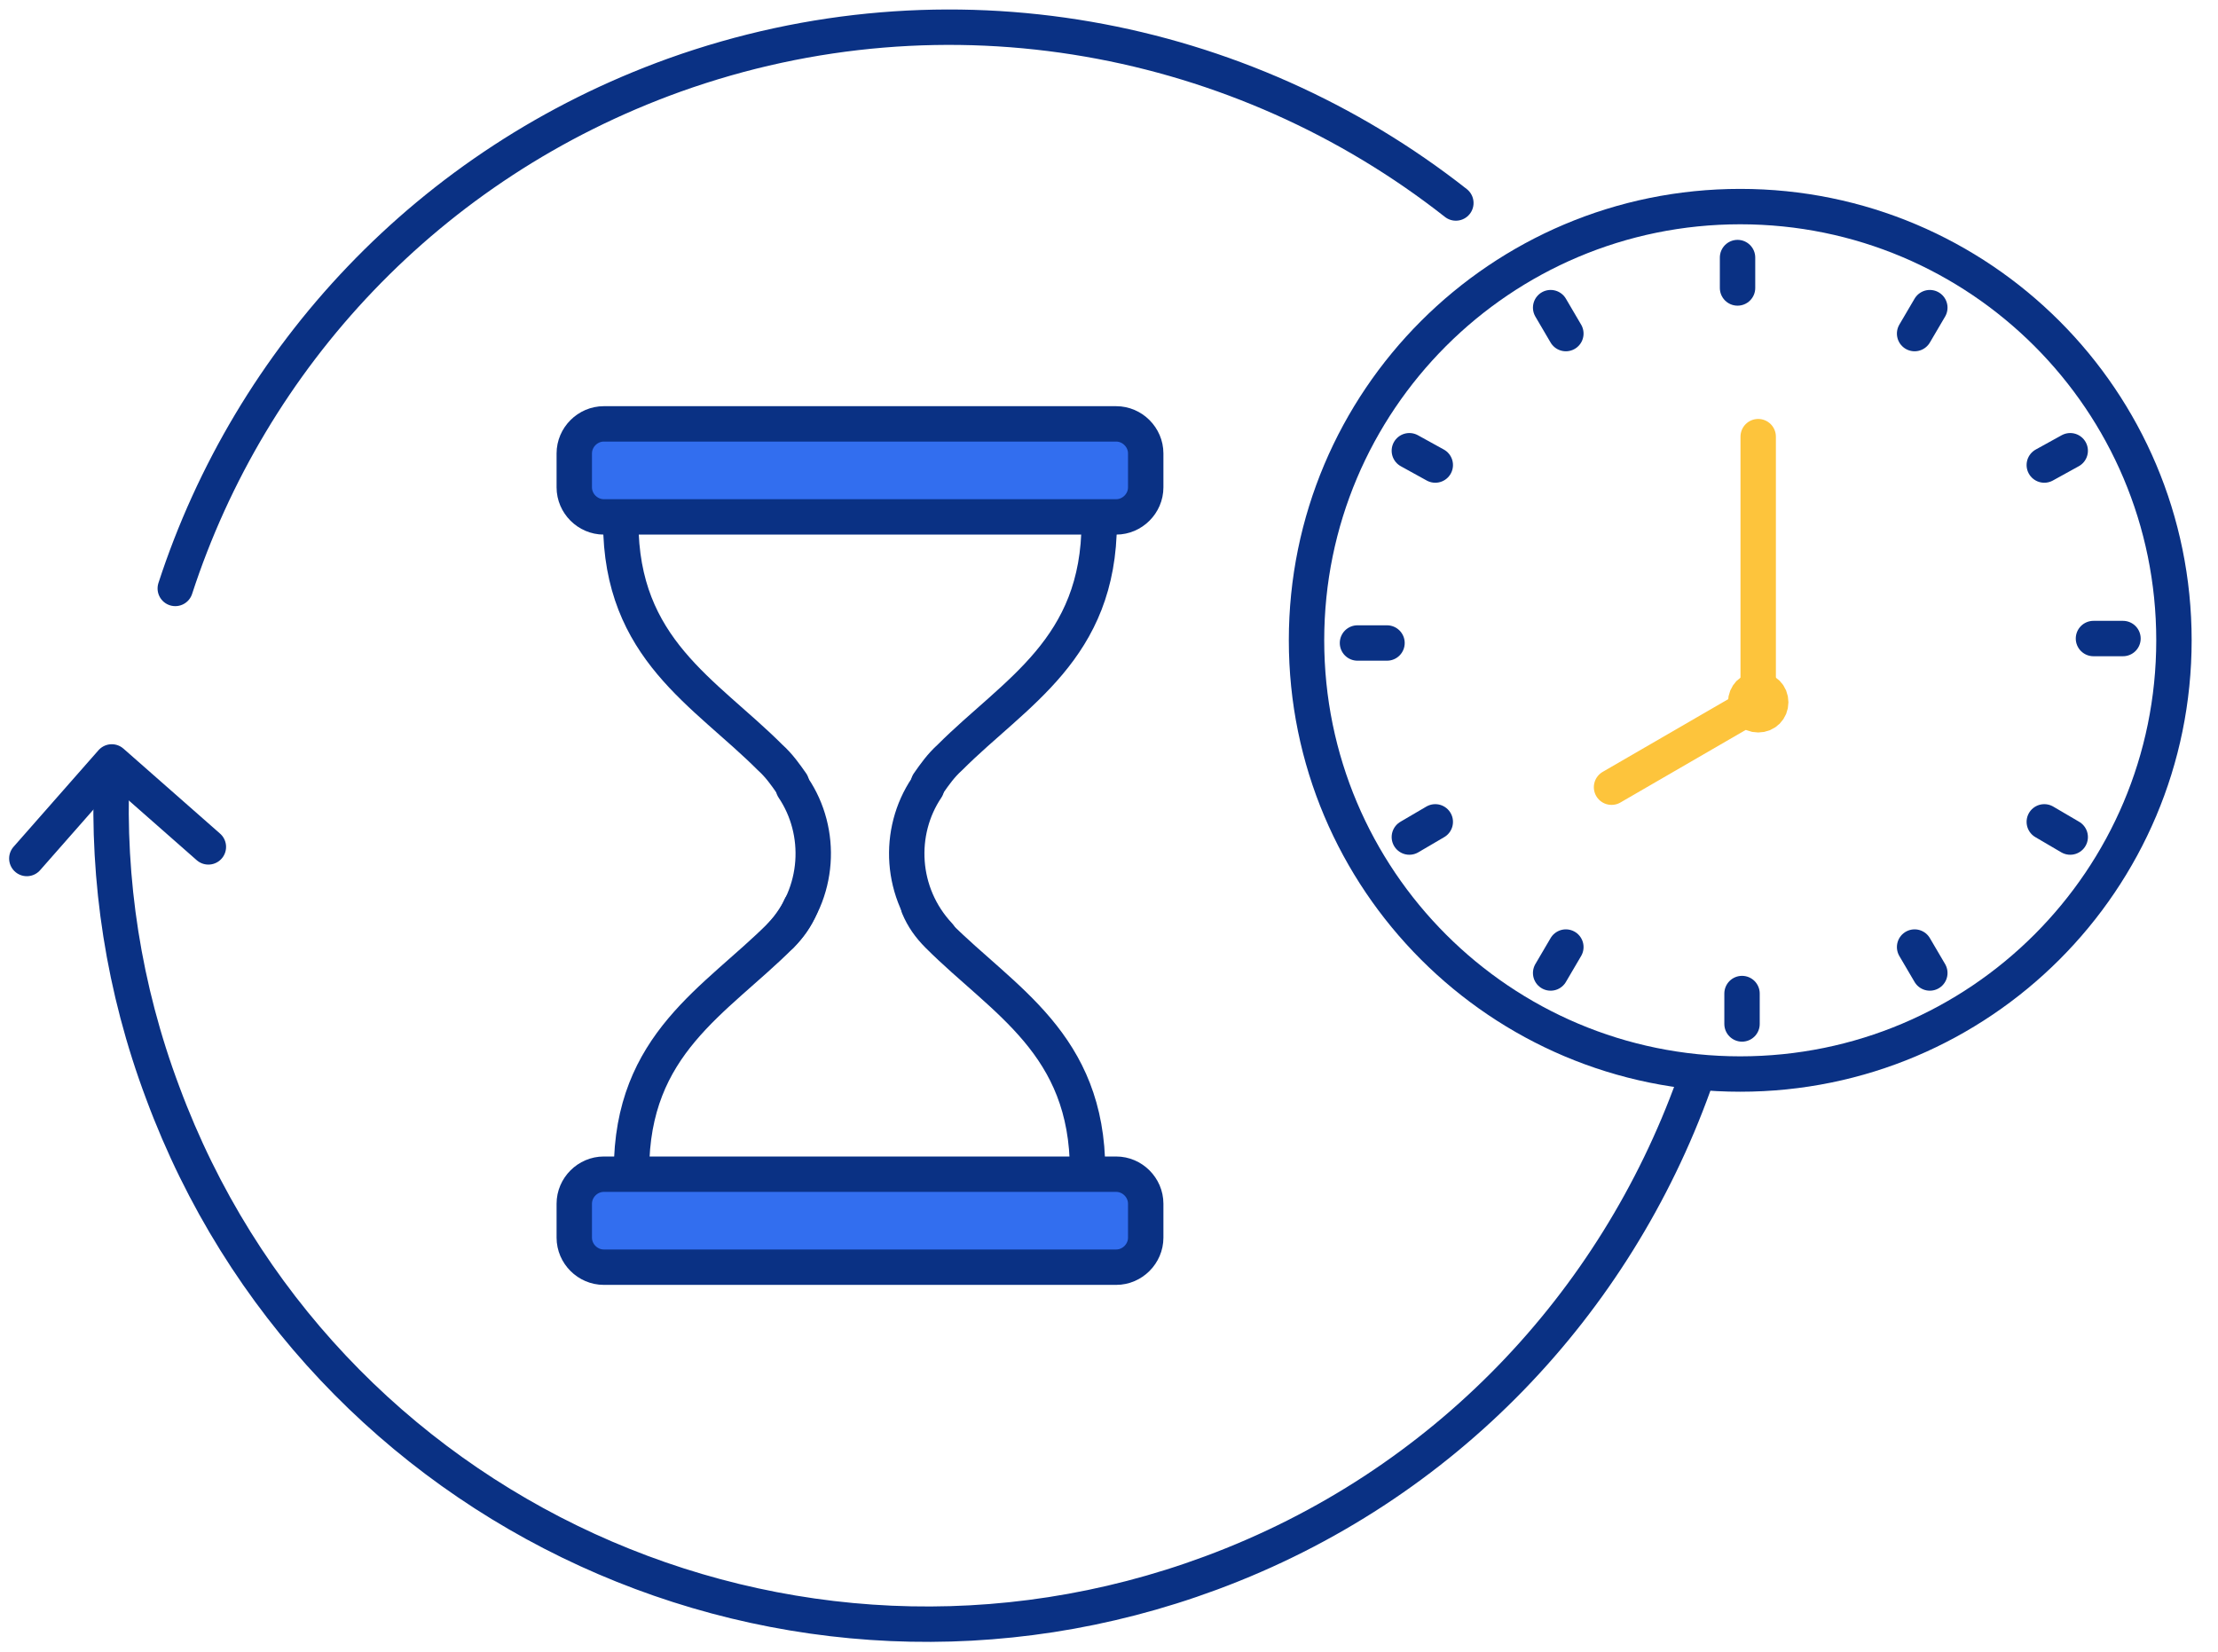
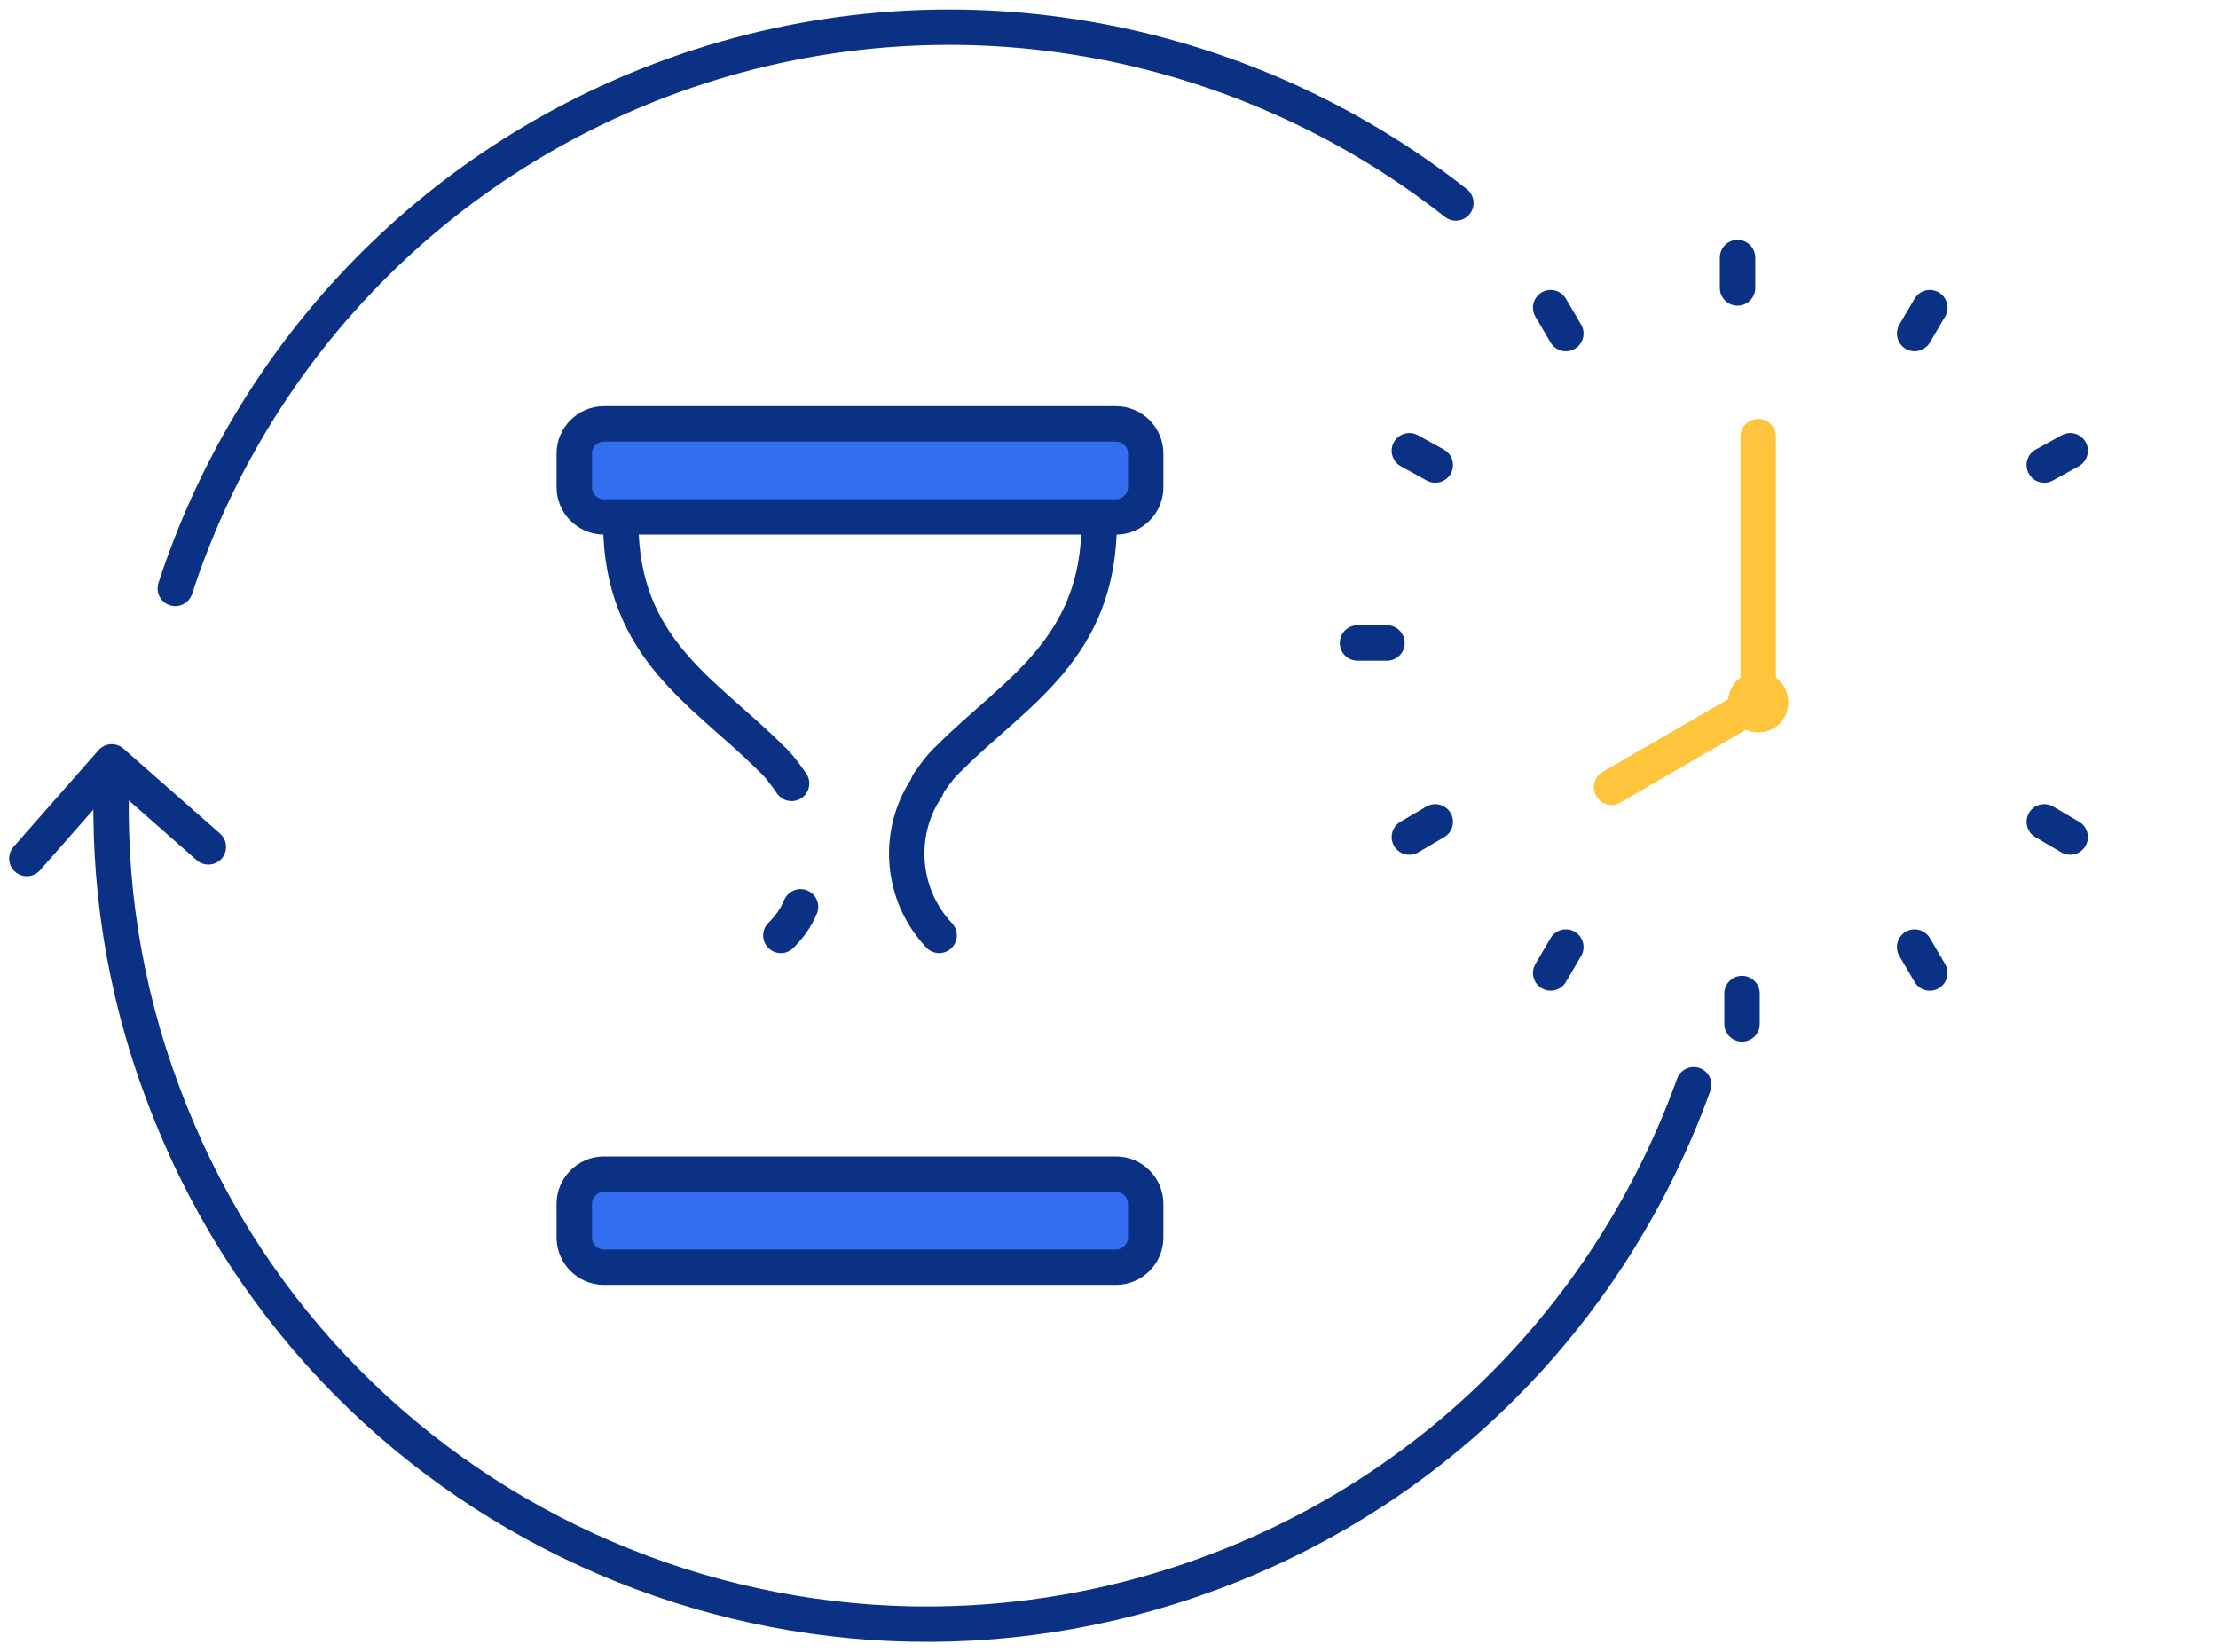
<svg xmlns="http://www.w3.org/2000/svg" width="94" height="70" viewBox="0 0 94 70" fill="none">
  <path d="M71.781 45.972C68.446 55.219 61.245 62.989 51.316 66.665C33.427 73.297 13.53 64.201 6.898 46.313C5.23 41.879 4.548 37.293 4.737 32.821" stroke="#0A3184" stroke-width="1.5" stroke-linecap="round" stroke-linejoin="round" />
  <path d="M1.137 36.383L4.737 32.29L8.831 35.891" stroke="#0A3184" stroke-width="1.5" stroke-linecap="round" stroke-linejoin="round" />
  <path d="M7.428 24.938C10.612 15.16 18.154 6.936 28.576 3.184C40.211 -0.985 52.642 1.478 61.7 8.603" stroke="#0A3184" stroke-width="1.5" stroke-linecap="round" stroke-linejoin="round" />
  <path d="M33.548 33.2C33.282 32.821 33.017 32.442 32.638 32.101C29.871 29.334 26.309 27.515 26.309 22.133" stroke="#0A3184" stroke-width="1.5" stroke-linecap="round" stroke-linejoin="round" />
-   <path d="M33.927 38.43C33.737 38.885 33.472 39.264 33.093 39.643C30.326 42.41 26.764 44.229 26.764 49.611" stroke="#0A3184" stroke-width="1.5" stroke-linecap="round" stroke-linejoin="round" />
-   <path d="M33.623 33.389C34.874 35.246 34.76 37.861 33.093 39.642" stroke="#0A3184" stroke-width="1.5" stroke-linecap="round" stroke-linejoin="round" />
+   <path d="M33.927 38.43C33.737 38.885 33.472 39.264 33.093 39.643" stroke="#0A3184" stroke-width="1.5" stroke-linecap="round" stroke-linejoin="round" />
  <path d="M39.346 33.2C39.611 32.821 39.877 32.442 40.256 32.101C43.022 29.334 46.585 27.515 46.585 22.133" stroke="#0A3184" stroke-width="1.5" stroke-linecap="round" stroke-linejoin="round" />
-   <path d="M38.929 38.43C39.119 38.885 39.384 39.264 39.763 39.643C42.53 42.41 46.092 44.229 46.092 49.611" stroke="#0A3184" stroke-width="1.5" stroke-linecap="round" stroke-linejoin="round" />
  <path d="M39.27 33.389C38.02 35.246 38.133 37.861 39.801 39.642" stroke="#0A3184" stroke-width="1.5" stroke-linecap="round" stroke-linejoin="round" />
  <path d="M25.589 17.964H47.305C47.987 17.964 48.556 18.533 48.556 19.215V20.655C48.556 21.337 47.987 21.906 47.305 21.906H25.589C24.907 21.906 24.338 21.337 24.338 20.655V19.215C24.338 18.533 24.907 17.964 25.589 17.964Z" fill="#326EEF" stroke="#0A3184" stroke-width="1.5" stroke-linecap="round" stroke-linejoin="round" />
  <path d="M25.589 49.762H47.305C47.987 49.762 48.556 50.33 48.556 51.012V52.453C48.556 53.135 47.987 53.703 47.305 53.703H25.589C24.907 53.703 24.338 53.135 24.338 52.453V51.012C24.338 50.33 24.907 49.762 25.589 49.762Z" fill="#326EEF" stroke="#0A3184" stroke-width="1.5" stroke-linecap="round" stroke-linejoin="round" />
-   <path d="M92.133 27.136C92.133 37.293 83.909 45.517 73.752 45.517C63.595 45.517 55.371 37.293 55.371 27.136C55.371 16.979 63.595 8.755 73.752 8.755C83.909 8.755 92.133 16.979 92.133 27.136V27.136Z" stroke="#0A3184" stroke-width="1.5" stroke-linecap="round" stroke-linejoin="round" />
  <path d="M73.638 10.915V12.204" stroke="#0A3184" stroke-width="1.5" stroke-linecap="round" stroke-linejoin="round" />
  <path d="M73.828 42.106V43.395" stroke="#0A3184" stroke-width="1.5" stroke-linecap="round" stroke-linejoin="round" />
  <path d="M57.531 27.25H58.782" stroke="#0A3184" stroke-width="1.5" stroke-linecap="round" stroke-linejoin="round" />
-   <path d="M88.722 27.061H89.973" stroke="#0A3184" stroke-width="1.5" stroke-linecap="round" stroke-linejoin="round" />
  <path d="M59.729 35.474L60.828 34.83" stroke="#0A3184" stroke-width="1.5" stroke-linecap="round" stroke-linejoin="round" />
  <path d="M86.638 19.708L87.737 19.102" stroke="#0A3184" stroke-width="1.5" stroke-linecap="round" stroke-linejoin="round" />
  <path d="M65.717 41.235L66.362 40.136" stroke="#0A3184" stroke-width="1.5" stroke-linecap="round" stroke-linejoin="round" />
  <path d="M81.142 14.137L81.787 13.038" stroke="#0A3184" stroke-width="1.5" stroke-linecap="round" stroke-linejoin="round" />
  <path d="M87.737 35.474L86.638 34.83" stroke="#0A3184" stroke-width="1.5" stroke-linecap="round" stroke-linejoin="round" />
  <path d="M60.828 19.708L59.729 19.102" stroke="#0A3184" stroke-width="1.5" stroke-linecap="round" stroke-linejoin="round" />
  <path d="M81.787 41.235L81.142 40.136" stroke="#0A3184" stroke-width="1.5" stroke-linecap="round" stroke-linejoin="round" />
  <path d="M66.362 14.137L65.717 13.038" stroke="#0A3184" stroke-width="1.5" stroke-linecap="round" stroke-linejoin="round" />
  <path d="M73.983 29.761C73.983 30.064 74.21 30.292 74.513 30.292C74.817 30.292 75.044 30.064 75.044 29.761C75.044 29.458 74.817 29.23 74.513 29.23C74.21 29.23 73.983 29.458 73.983 29.761Z" stroke="#FDC43C" stroke-width="1.5" stroke-linecap="round" stroke-linejoin="round" />
  <path d="M68.298 33.361L74.513 29.761V18.505" stroke="#FDC43C" stroke-width="1.5" stroke-linecap="round" stroke-linejoin="round" />
</svg>